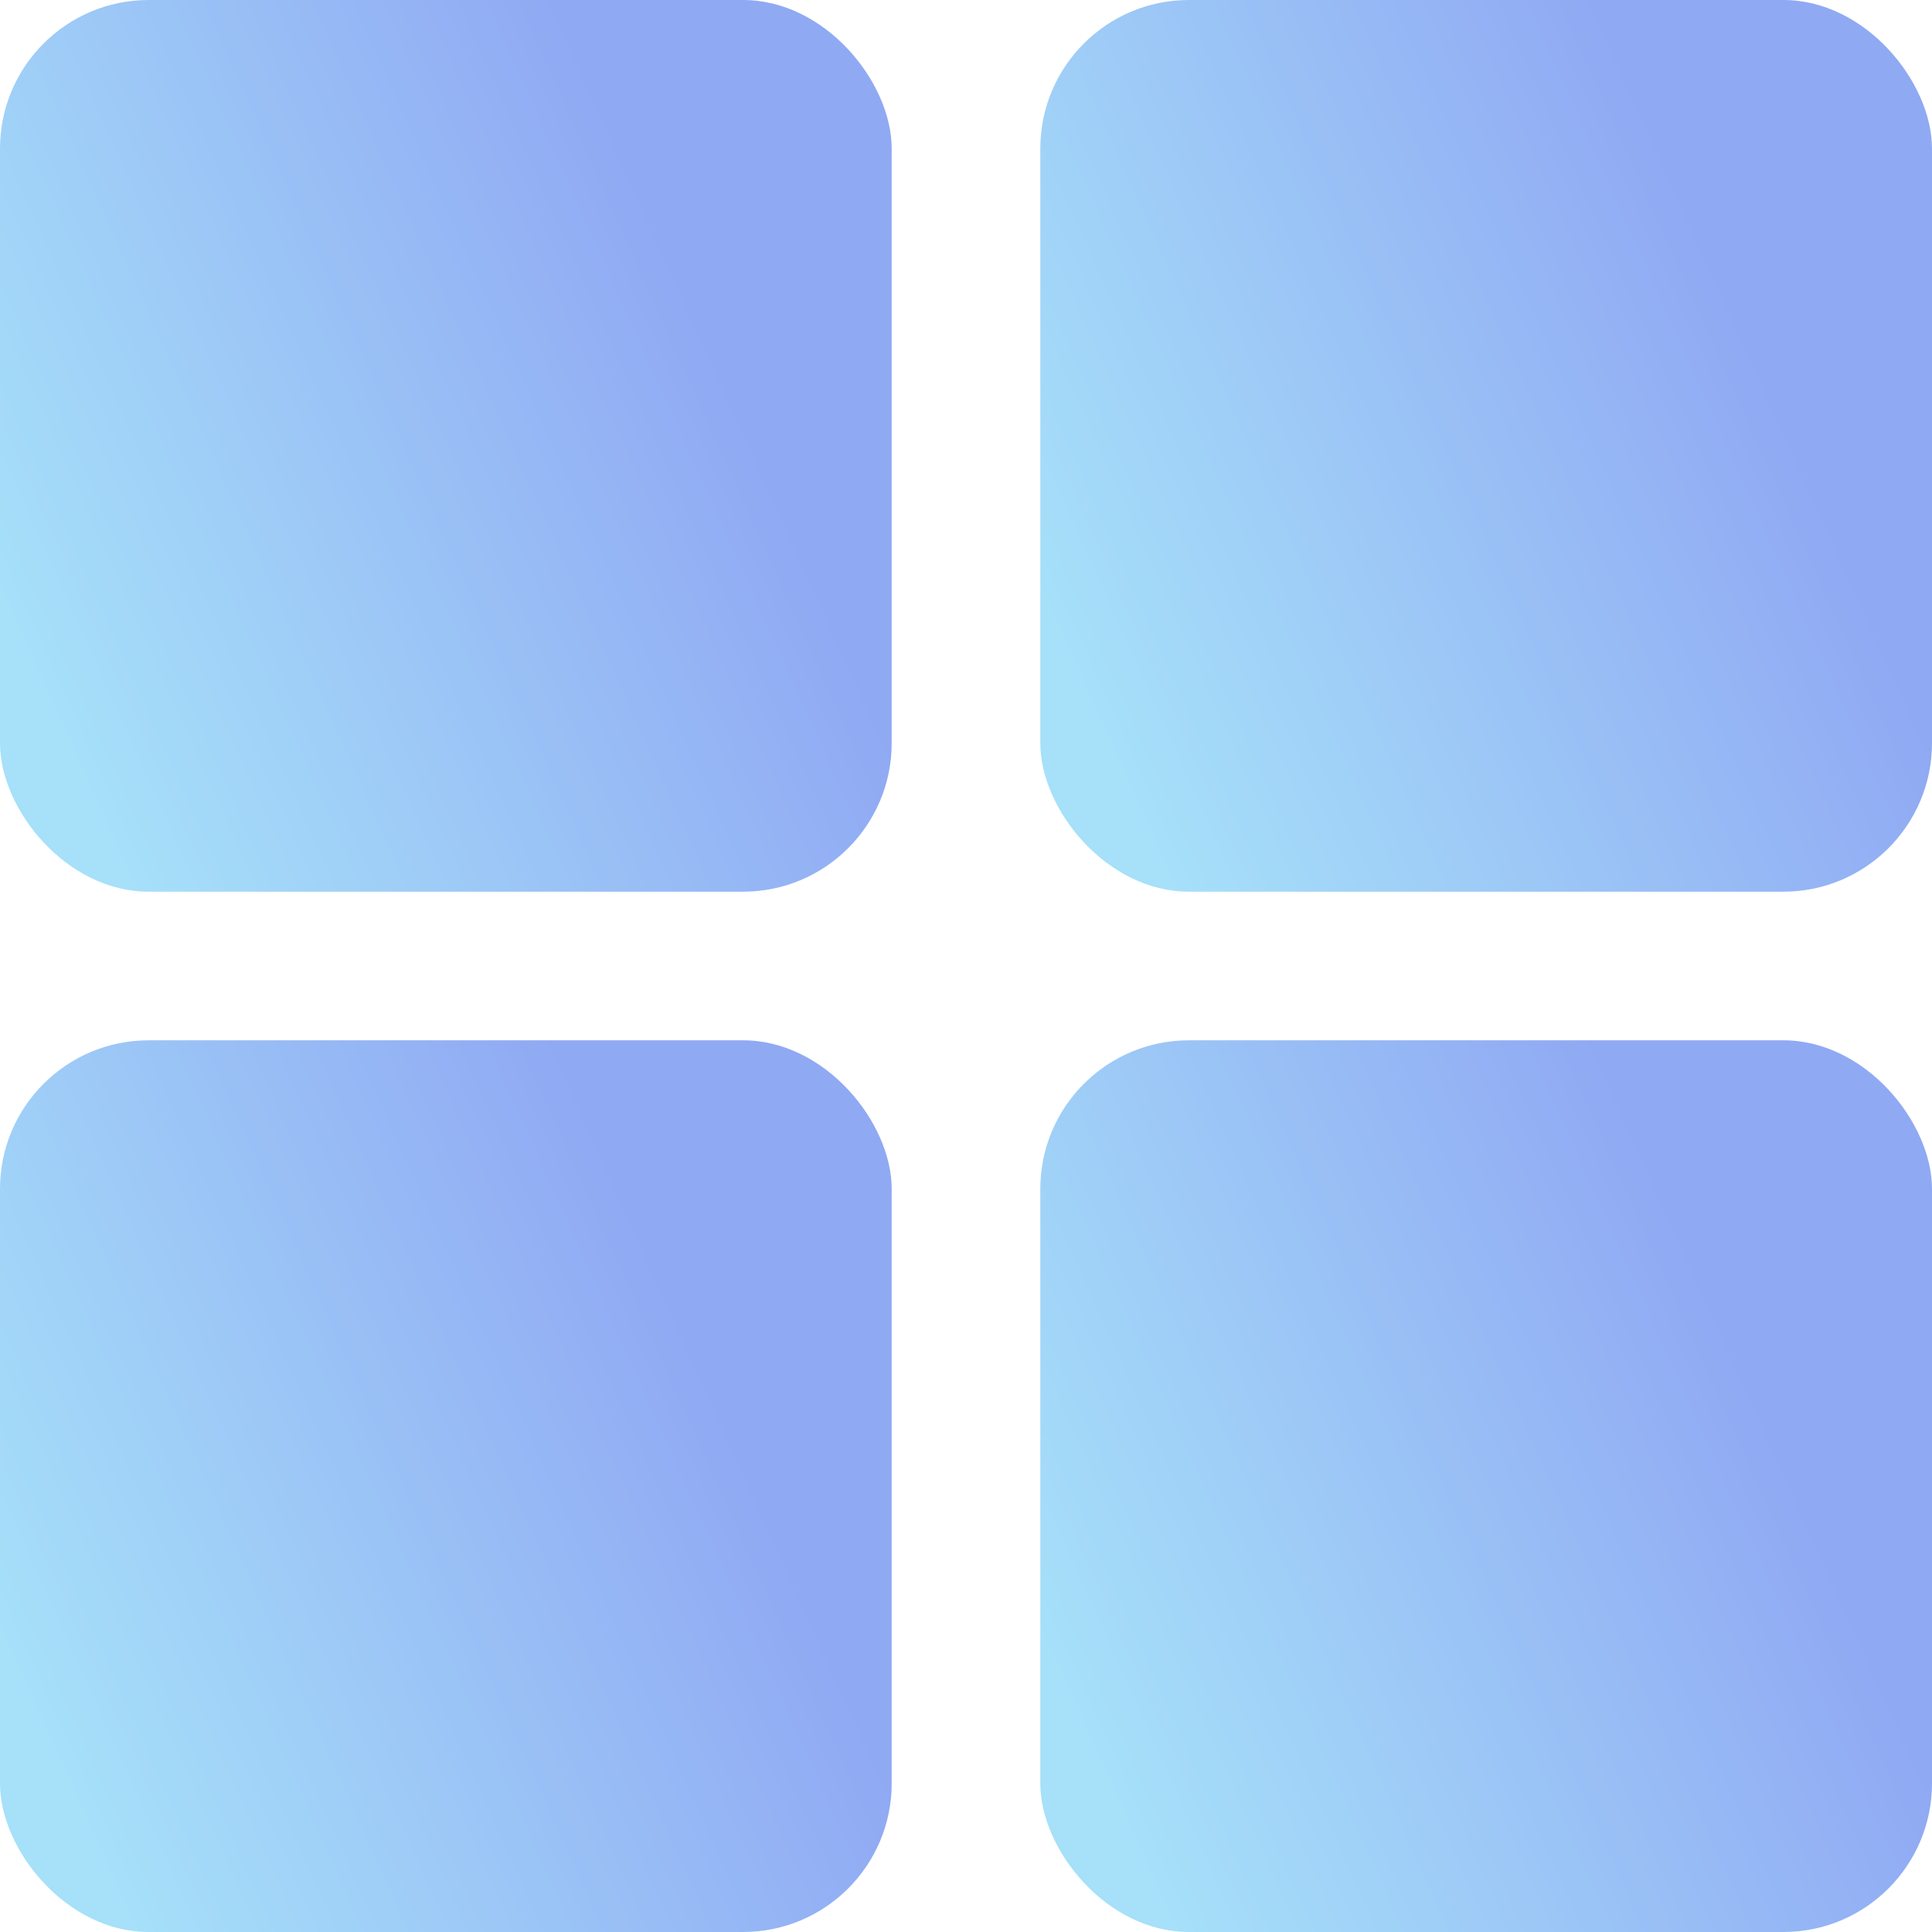
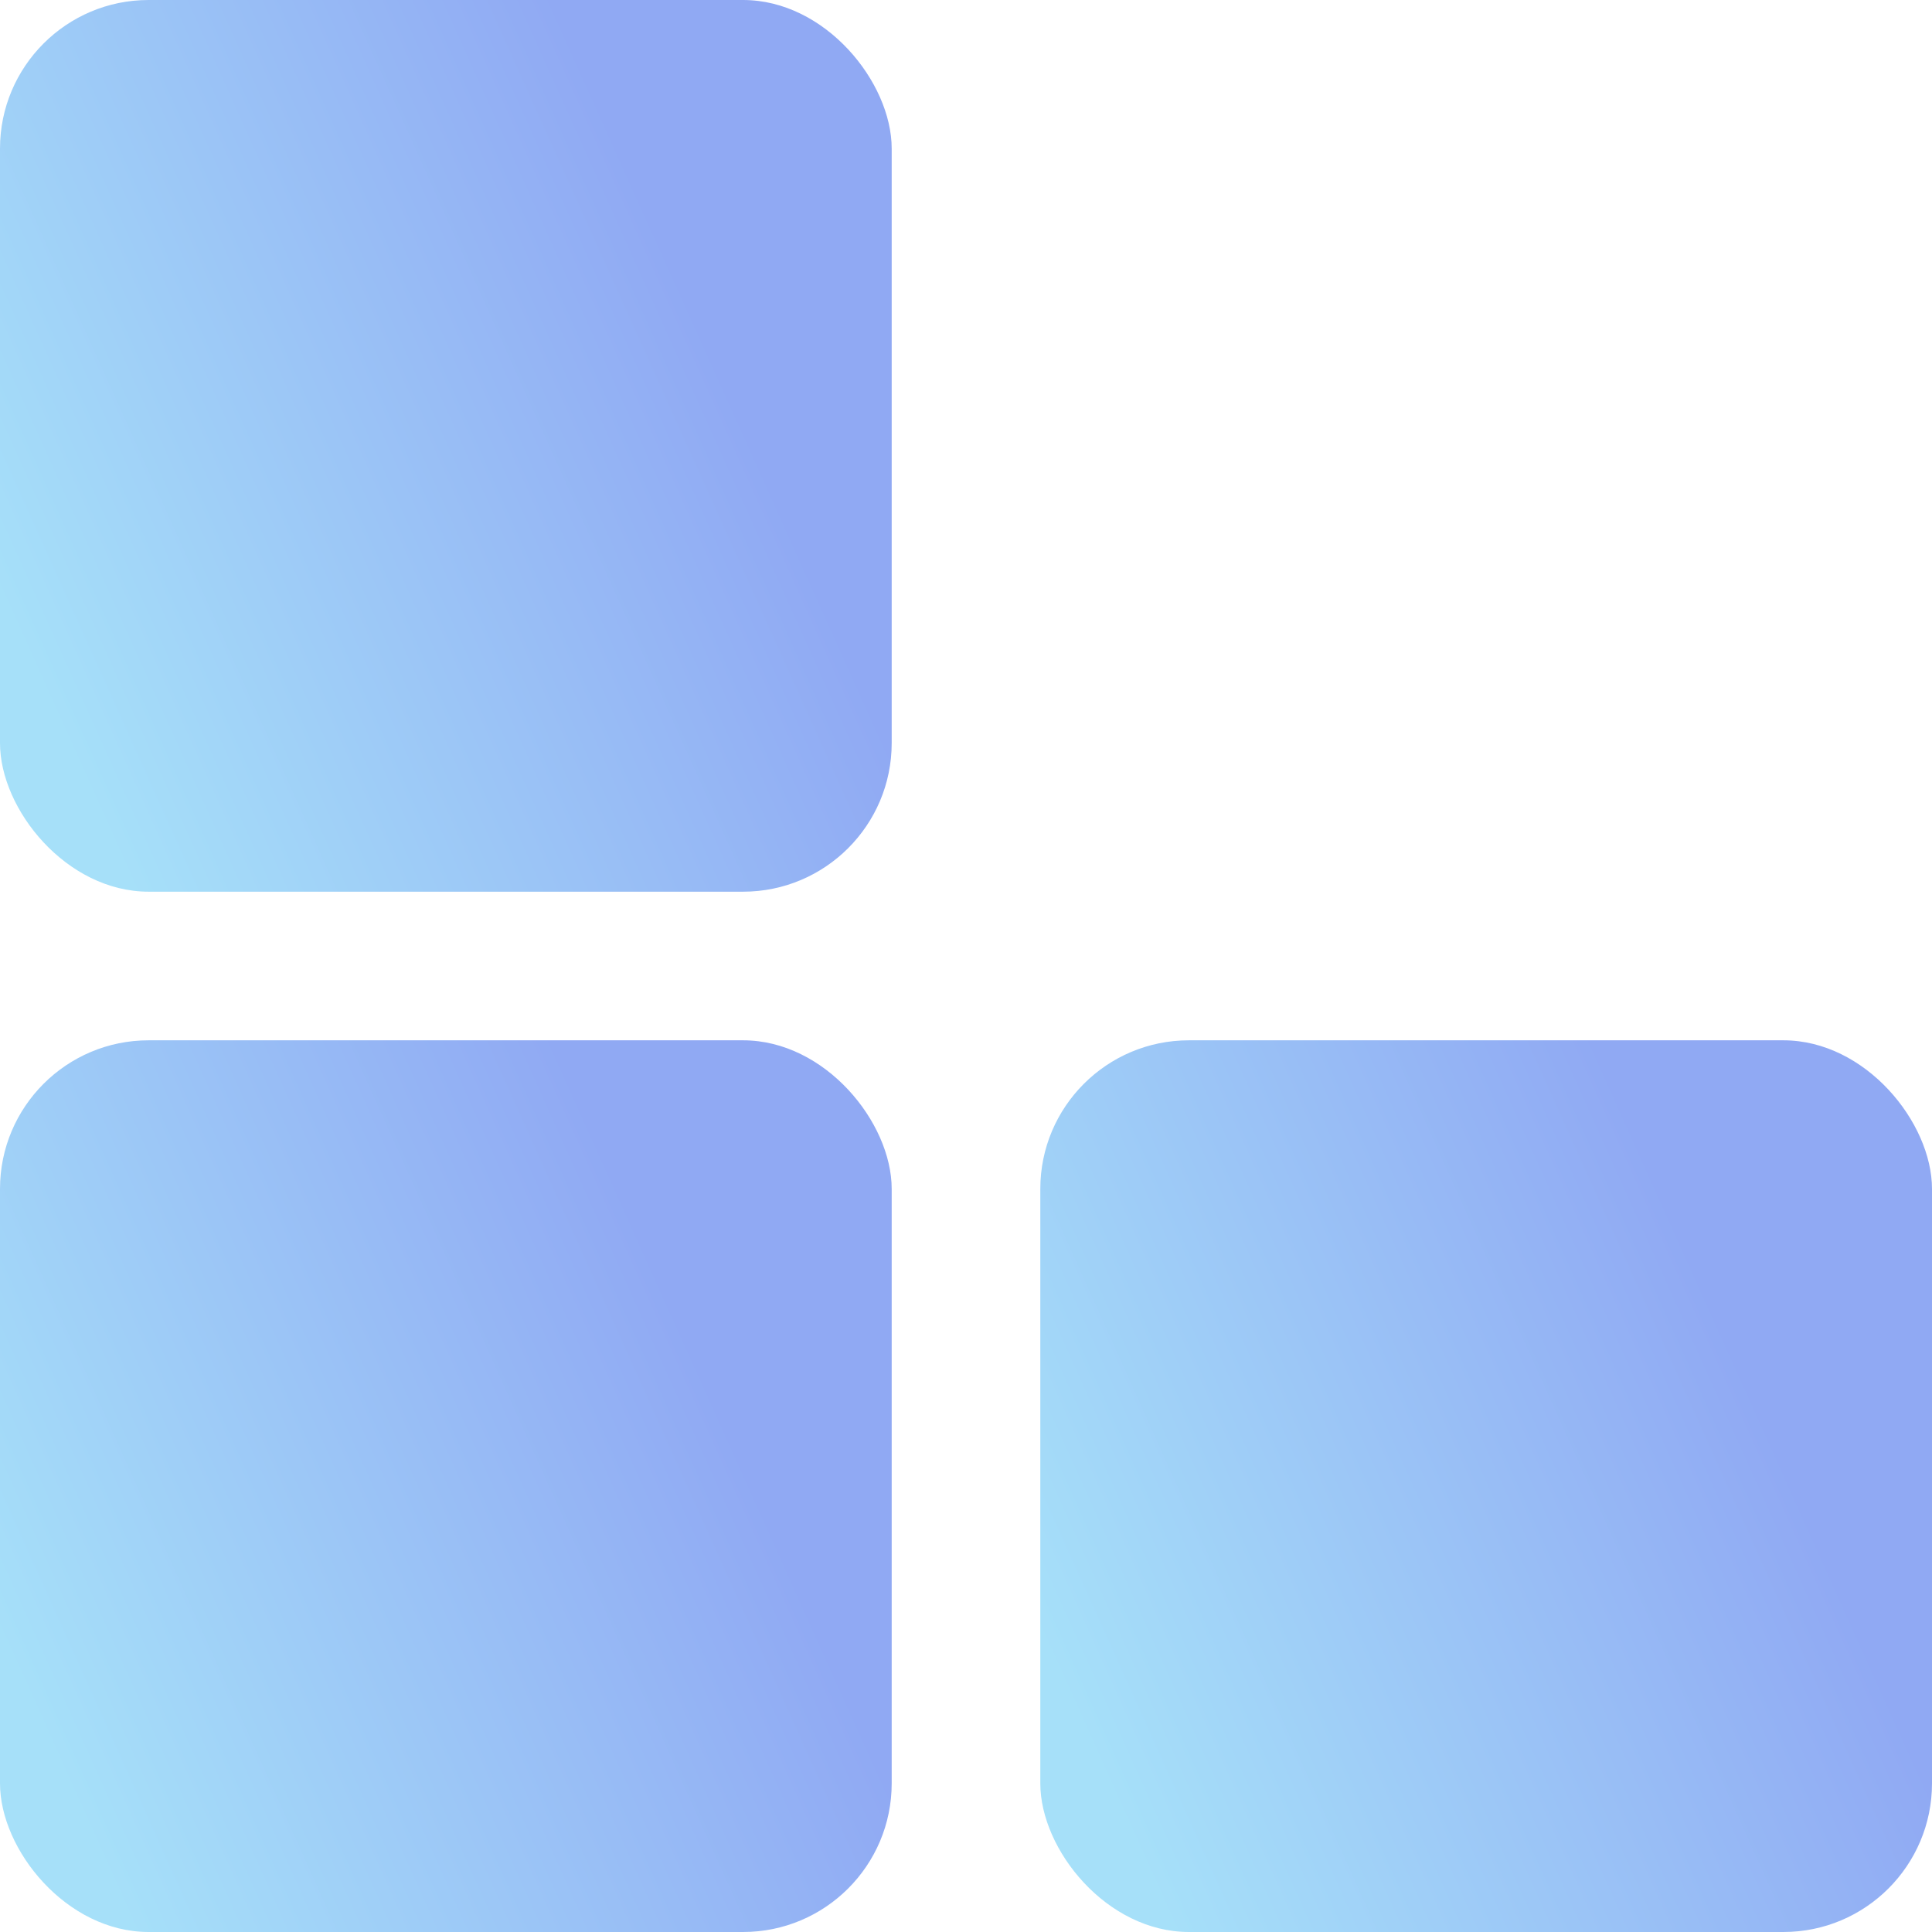
<svg xmlns="http://www.w3.org/2000/svg" width="26" height="26" viewBox="0 0 26 26" fill="none">
  <rect width="12" height="12" rx="2" fill="url(#paint0_linear_357_4576)" />
-   <rect x="14" width="12" height="12" rx="2" fill="url(#paint1_linear_357_4576)" />
  <rect y="14" width="12" height="12" rx="2" fill="url(#paint2_linear_357_4576)" />
  <rect x="14" y="14" width="12" height="12" rx="2" fill="url(#paint3_linear_357_4576)" />
  <defs>
    <linearGradient id="paint0_linear_357_4576" x1="9.231" y1="3.923" x2="1.69291e-08" y2="8.077" gradientUnits="userSpaceOnUse">
      <stop stop-color="#90A9F3" />
      <stop offset="1" stop-color="#A6E0F9" />
    </linearGradient>
    <linearGradient id="paint1_linear_357_4576" x1="23.231" y1="3.923" x2="14" y2="8.077" gradientUnits="userSpaceOnUse">
      <stop stop-color="#90A9F3" />
      <stop offset="1" stop-color="#A6E0F9" />
    </linearGradient>
    <linearGradient id="paint2_linear_357_4576" x1="9.231" y1="17.923" x2="1.69291e-08" y2="22.077" gradientUnits="userSpaceOnUse">
      <stop stop-color="#90A9F3" />
      <stop offset="1" stop-color="#A6E0F9" />
    </linearGradient>
    <linearGradient id="paint3_linear_357_4576" x1="23.231" y1="17.923" x2="14" y2="22.077" gradientUnits="userSpaceOnUse">
      <stop stop-color="#90A9F3" />
      <stop offset="1" stop-color="#A6E0F9" />
    </linearGradient>
  </defs>
</svg>